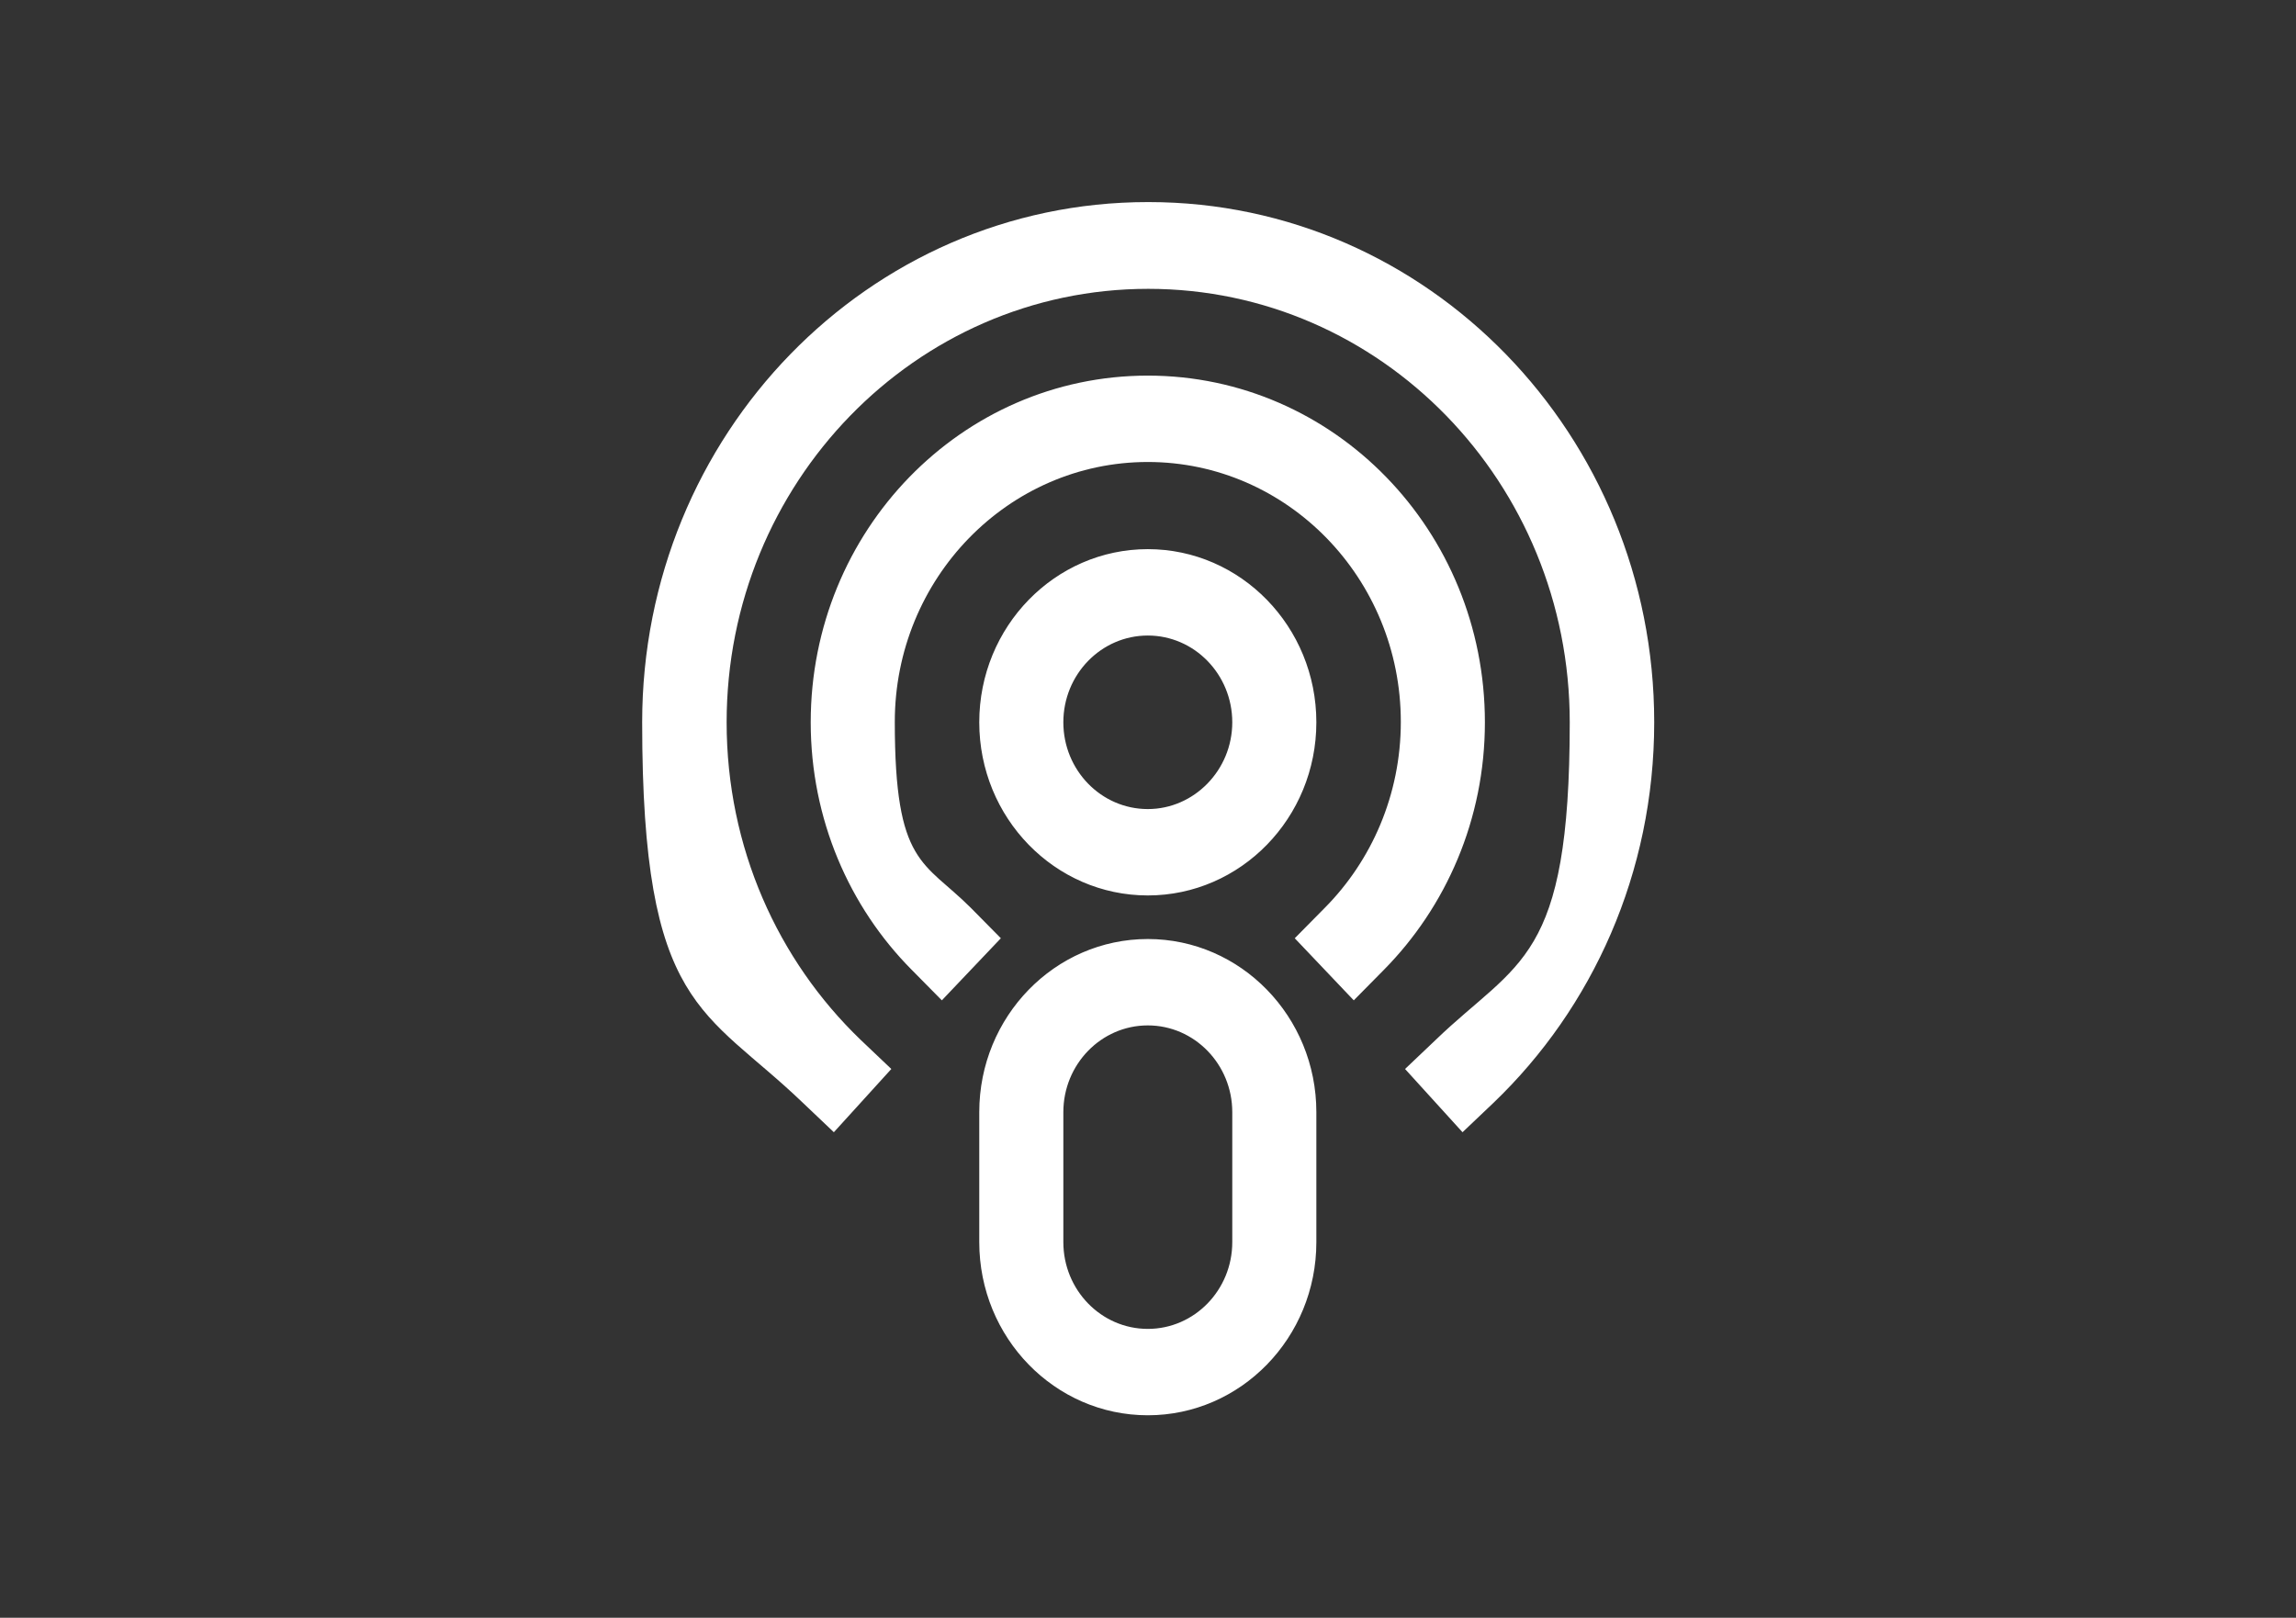
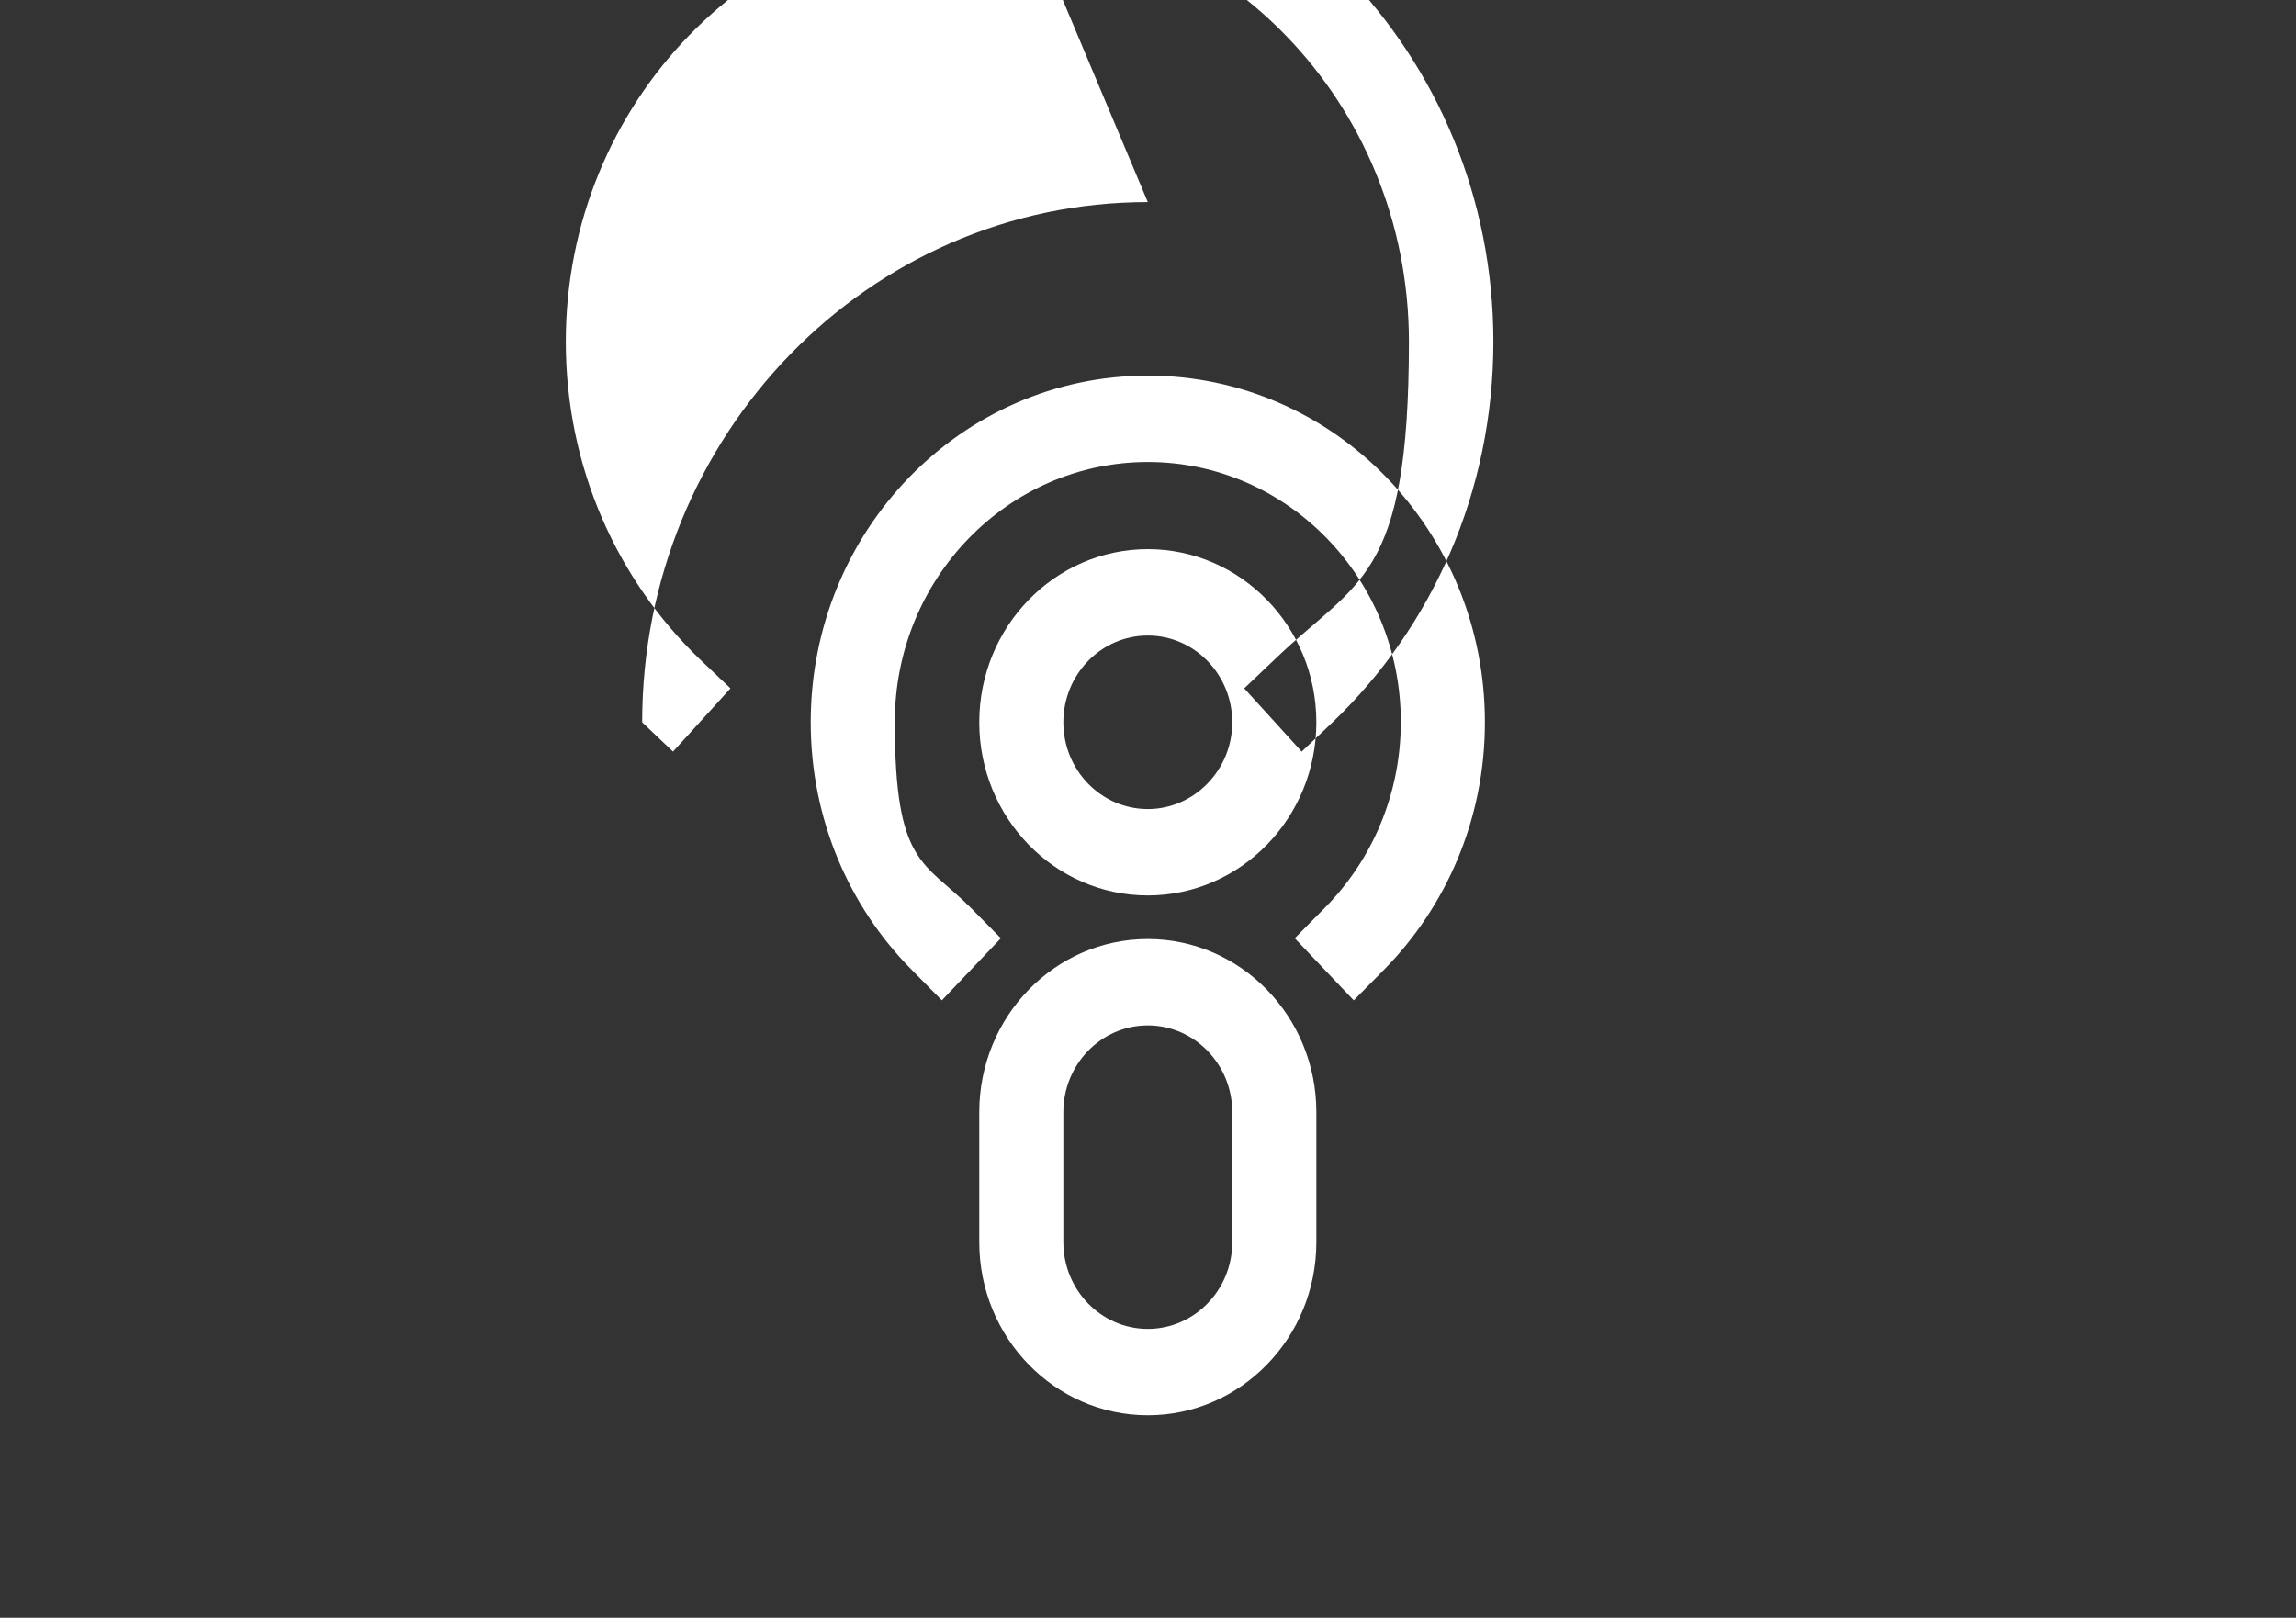
<svg xmlns="http://www.w3.org/2000/svg" version="1.1" viewBox="0 0 595.3 419.5">
  <rect x="0" y="0" width="595.3" height="419.5" fill="#333333" stroke="none" />
  <defs>
    <style>
      .st0 {
        fill: #fff;
      }
    </style>
  </defs>
  <g id="Layer_1" focusable="false">
-     <path class="st0" d="M385,187.3c0,25.2-10.1,47.9-26.2,64.2l-7.8,7.9-15.3-16.1,7.8-7.9c12.1-12.2,19.7-29.3,19.7-48.2,0-37.2-29.4-67.4-65.6-67.4s-65.6,30.2-65.6,67.4,7.5,36,19.7,48.2l7.8,7.9-15.3,16.1-7.8-7.9c-16.2-16.3-26.2-39.1-26.2-64.2,0-49.7,39.1-89.9,87.4-89.9s87.4,40.2,87.4,89.9h0ZM297.6,52.4c-72.4,0-131.1,60.3-131.1,134.9s16.1,74.1,41.7,98.7l8,7.6,14.9-16.4-8-7.6c-21.4-20.6-34.7-49.8-34.7-82.3,0-62,48.9-112.4,109.3-112.4s109.3,50.3,109.3,112.4-13.3,61.7-34.7,82.3l-8,7.6,14.9,16.4,8-7.6c25.7-24.6,41.7-59.7,41.7-98.7,0-74.5-58.7-134.9-131.1-134.9h0ZM297.6,232.2c-24.1,0-43.7-20.1-43.7-44.9s19.6-44.9,43.7-44.9,43.7,20.1,43.7,44.9-19.6,44.9-43.7,44.9ZM297.6,209.8c12,0,21.9-10.1,21.9-22.5s-9.8-22.5-21.9-22.5-21.9,10.1-21.9,22.5,9.8,22.5,21.9,22.5ZM341.3,288.4v33.7c0,24.8-19.6,44.9-43.7,44.9s-43.7-20.1-43.7-44.9v-33.7c0-24.8,19.6-44.9,43.7-44.9s43.7,20.1,43.7,44.9ZM319.5,288.4c0-12.4-9.8-22.5-21.9-22.5s-21.9,10.1-21.9,22.5v33.7c0,12.4,9.8,22.5,21.9,22.5s21.9-10.1,21.9-22.5v-33.7Z" />
+     <path class="st0" d="M385,187.3c0,25.2-10.1,47.9-26.2,64.2l-7.8,7.9-15.3-16.1,7.8-7.9c12.1-12.2,19.7-29.3,19.7-48.2,0-37.2-29.4-67.4-65.6-67.4s-65.6,30.2-65.6,67.4,7.5,36,19.7,48.2l7.8,7.9-15.3,16.1-7.8-7.9c-16.2-16.3-26.2-39.1-26.2-64.2,0-49.7,39.1-89.9,87.4-89.9s87.4,40.2,87.4,89.9h0ZM297.6,52.4c-72.4,0-131.1,60.3-131.1,134.9l8,7.6,14.9-16.4-8-7.6c-21.4-20.6-34.7-49.8-34.7-82.3,0-62,48.9-112.4,109.3-112.4s109.3,50.3,109.3,112.4-13.3,61.7-34.7,82.3l-8,7.6,14.9,16.4,8-7.6c25.7-24.6,41.7-59.7,41.7-98.7,0-74.5-58.7-134.9-131.1-134.9h0ZM297.6,232.2c-24.1,0-43.7-20.1-43.7-44.9s19.6-44.9,43.7-44.9,43.7,20.1,43.7,44.9-19.6,44.9-43.7,44.9ZM297.6,209.8c12,0,21.9-10.1,21.9-22.5s-9.8-22.5-21.9-22.5-21.9,10.1-21.9,22.5,9.8,22.5,21.9,22.5ZM341.3,288.4v33.7c0,24.8-19.6,44.9-43.7,44.9s-43.7-20.1-43.7-44.9v-33.7c0-24.8,19.6-44.9,43.7-44.9s43.7,20.1,43.7,44.9ZM319.5,288.4c0-12.4-9.8-22.5-21.9-22.5s-21.9,10.1-21.9,22.5v33.7c0,12.4,9.8,22.5,21.9,22.5s21.9-10.1,21.9-22.5v-33.7Z" />
  </g>
</svg>